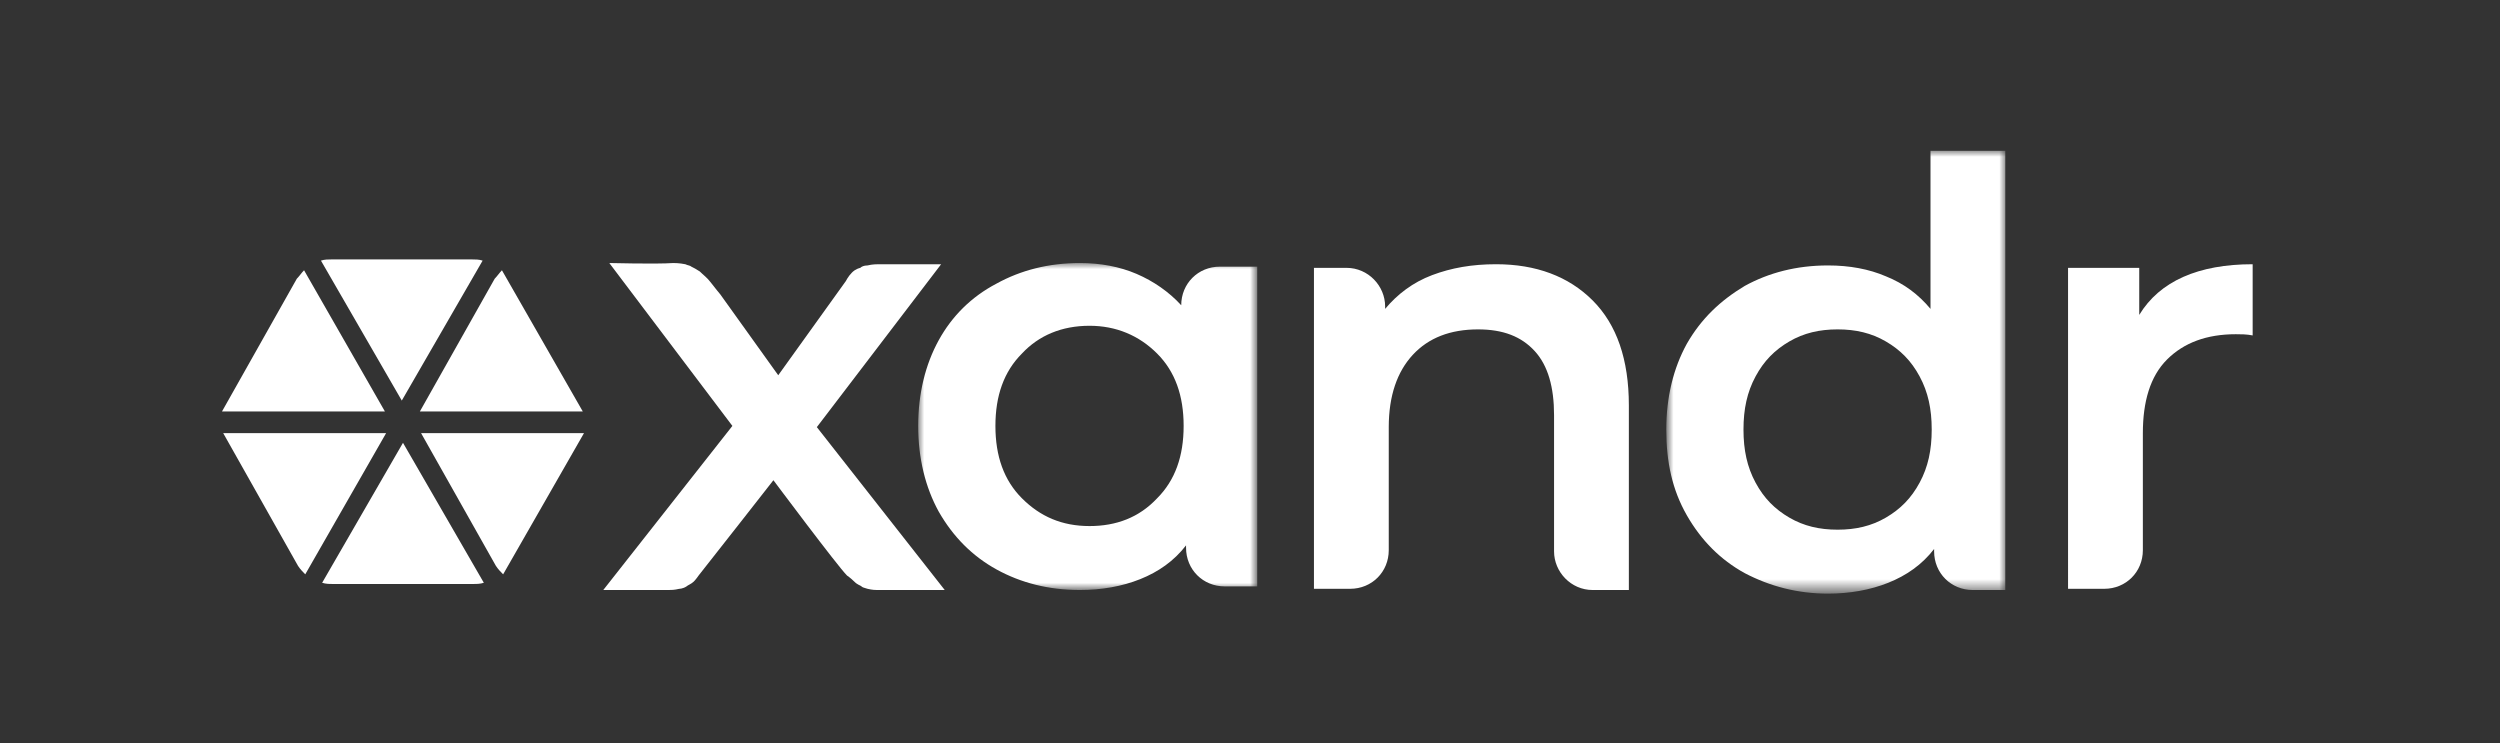
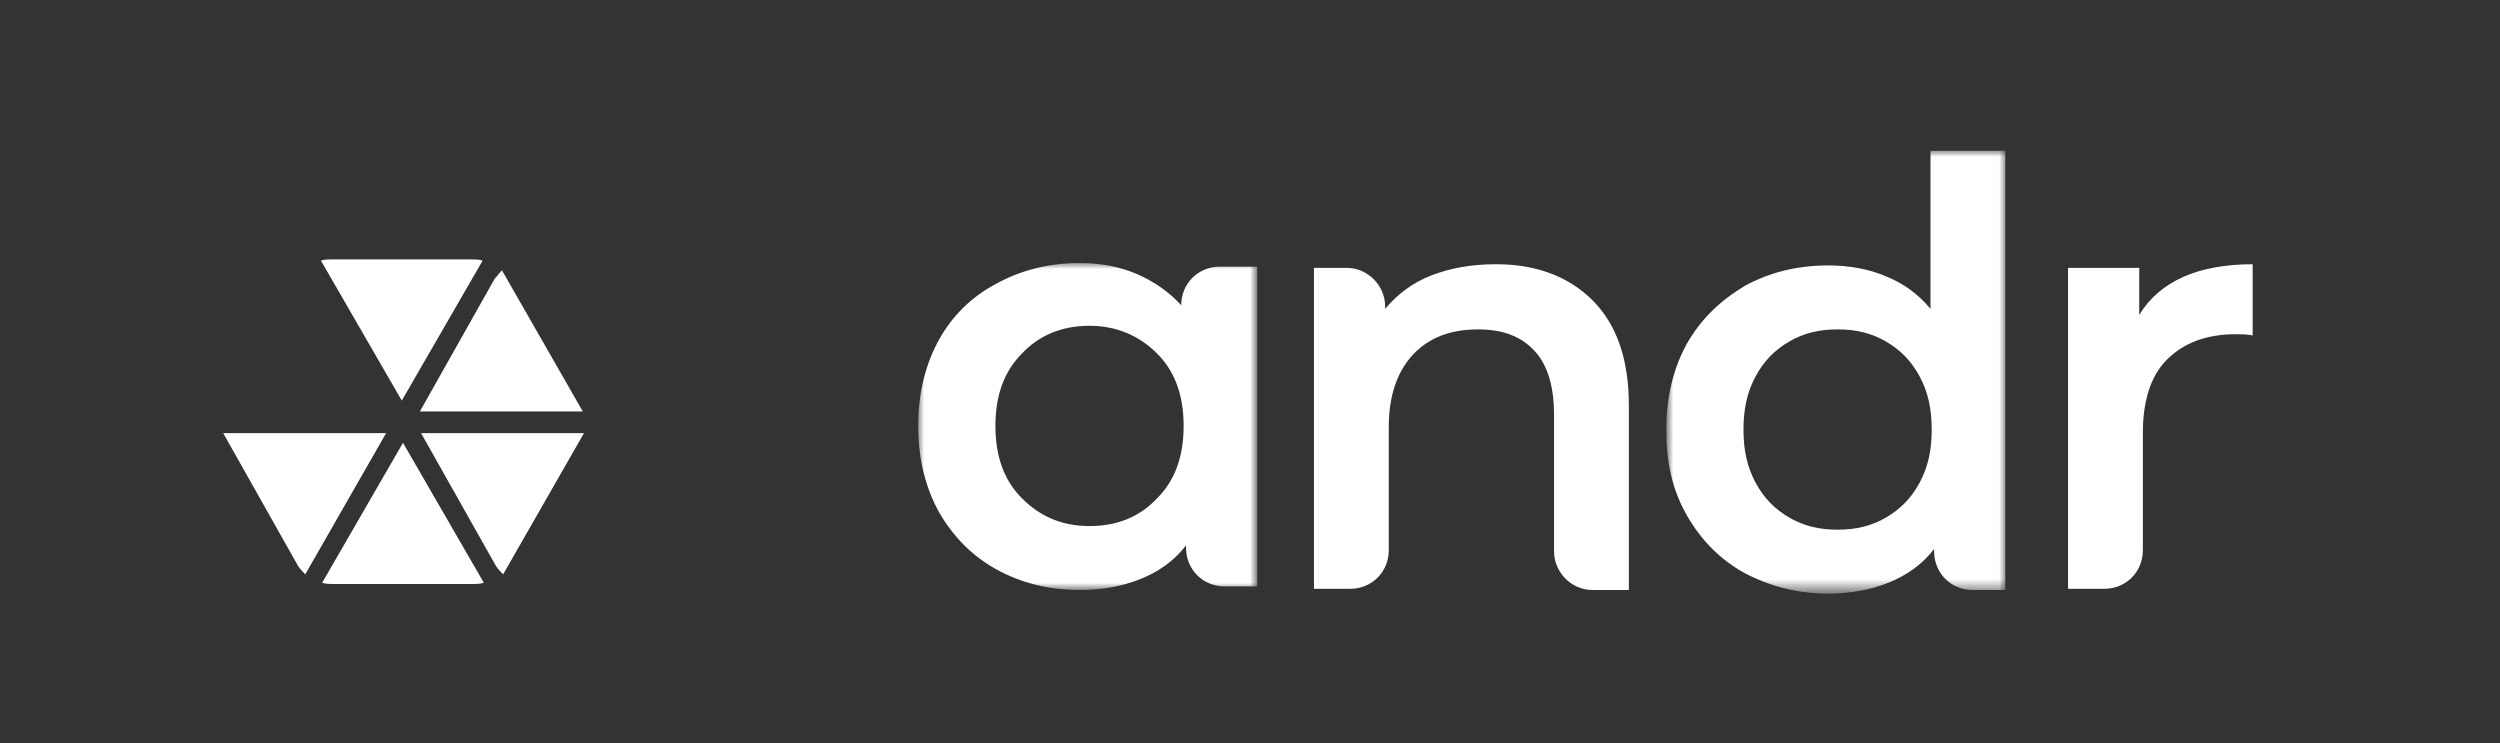
<svg xmlns="http://www.w3.org/2000/svg" xml:space="preserve" id="Layer_1" x="0" y="0" style="enable-background:new 0 0 207.2 61.6" version="1.1" viewBox="0 0 207.2 61.6">
  <rect x="0" y="0" width="207.2" height="61.6" fill="#333333" stroke="none" />
  <style>.st1{fill-rule:evenodd;clip-rule:evenodd;fill:#fff}</style>
  <g id="Group-5" transform="translate(198 32)">
    <defs>
      <filter id="Adobe_OpacityMaskFilter" width="28.1" height="27.1" x="-121.9" y="-10.2" filterUnits="userSpaceOnUse">
        <feColorMatrix values="1 0 0 0 0 0 1 0 0 0 0 0 1 0 0 0 0 0 1 0" />
      </filter>
    </defs>
    <mask id="mask-2_00000015338616901206409030000003375690568971154607_" width="28.1" height="27.1" x="-121.9" y="-10.2" maskUnits="userSpaceOnUse">
      <g style="filter:url(#Adobe_OpacityMaskFilter)">
        <path id="path-1_00000120528626360472186930000013246273523667136428_" d="M-121.9-10.2h28.1v27.1h-28.1v-27.1z" class="st1" />
      </g>
    </mask>
    <path id="Fill-3" d="M-102.1 9.3c1.5-1.5 2.2-3.5 2.2-6s-.7-4.5-2.2-6c-1.5-1.5-3.4-2.3-5.6-2.3-2.3 0-4.2.8-5.6 2.3-1.5 1.5-2.2 3.5-2.2 6s.7 4.5 2.2 6c1.5 1.5 3.3 2.3 5.6 2.3 2.2 0 4.1-.7 5.6-2.3zm8.3-19.2v26.5h-2.7c-1.8 0-3.2-1.4-3.2-3.2v-.2c-1 1.3-2.3 2.2-3.8 2.8-1.5.6-3.2.9-5 .9-2.6 0-4.9-.6-6.9-1.7s-3.6-2.7-4.8-4.8c-1.1-2-1.7-4.4-1.7-7.1 0-2.7.6-5.1 1.7-7.1s2.7-3.6 4.8-4.7c2-1.1 4.3-1.7 6.9-1.7 1.7 0 3.3.3 4.7.9 1.4.6 2.7 1.5 3.7 2.6 0-1.8 1.4-3.2 3.2-3.2h3.1z" style="mask:url(#mask-2_00000015338616901206409030000003375690568971154607_);fill-rule:evenodd;clip-rule:evenodd;fill:#fff" />
  </g>
  <path id="Fill-6" d="M132 24.9c2 2 3 4.9 3 8.7v15.3h-3c-1.8 0-3.2-1.5-3.2-3.2V34.4c0-2.3-.5-4.1-1.6-5.3-1.1-1.2-2.6-1.8-4.7-1.8-2.3 0-4.1.7-5.4 2.1-1.3 1.4-2 3.4-2 6v10.2c0 1.8-1.4 3.2-3.2 3.2h-3V22.2h2.7c1.8 0 3.2 1.5 3.2 3.2v.2c1-1.2 2.3-2.2 3.9-2.8 1.6-.6 3.3-.9 5.3-.9 3.3 0 6 1 8 3" class="st1" />
  <g id="Group-10" transform="translate(411)">
    <defs>
      <filter id="Adobe_OpacityMaskFilter_00000139997839840667410480000004096615556847332246_" width="28.1" height="36.7" x="-272.8" y="12.5" filterUnits="userSpaceOnUse">
        <feColorMatrix values="1 0 0 0 0 0 1 0 0 0 0 0 1 0 0 0 0 0 1 0" />
      </filter>
    </defs>
    <mask id="mask-4_00000104666559744581236560000016544599322275663768_" width="28.1" height="36.7" x="-272.8" y="12.5" maskUnits="userSpaceOnUse">
      <g style="filter:url(#Adobe_OpacityMaskFilter_00000139997839840667410480000004096615556847332246_)">
        <path id="path-3_00000085941261944974488150000003492367310169731716_" d="M-272.8 12.5h28.1v36.7h-28.1V12.5z" class="st1" />
      </g>
    </mask>
    <path id="Fill-8" d="M-254.7 42.9c1.2-.7 2.1-1.6 2.8-2.9.7-1.3 1-2.7 1-4.4 0-1.7-.3-3.1-1-4.4-.7-1.3-1.6-2.2-2.8-2.9-1.2-.7-2.5-1-4-1s-2.8.3-4 1c-1.2.7-2.1 1.6-2.8 2.9-.7 1.3-1 2.7-1 4.4 0 1.7.3 3.1 1 4.4.7 1.3 1.6 2.2 2.8 2.9 1.2.7 2.5 1 4 1s2.8-.3 4-1zm9.9-30.4v36.4h-2.7c-1.8 0-3.2-1.4-3.2-3.2v-.2c-1 1.3-2.3 2.2-3.8 2.8-1.5.6-3.2.9-5 .9-2.5 0-4.8-.6-6.9-1.7-2-1.1-3.6-2.7-4.8-4.8-1.2-2.1-1.7-4.4-1.7-7.1 0-2.7.6-5.1 1.7-7.1 1.2-2.1 2.8-3.6 4.8-4.8 2-1.1 4.3-1.7 6.9-1.7 1.8 0 3.4.3 4.8.9 1.5.6 2.7 1.5 3.7 2.7V12.5h6.2z" style="mask:url(#mask-4_00000104666559744581236560000016544599322275663768_);fill-rule:evenodd;clip-rule:evenodd;fill:#fff" />
  </g>
  <path id="Fill-11" d="M186.7 21.9v5.9c-.5-.1-1-.1-1.4-.1-2.4 0-4.3.7-5.7 2.1-1.4 1.4-2 3.5-2 6.1v9.7c0 1.8-1.4 3.2-3.2 3.2h-3V22.2h5.9v3.9c1.7-2.8 4.9-4.2 9.4-4.2" class="st1" />
-   <path d="M50.5 21.8s3.9.1 5.3 0c.1 0 .5 0 1 .1.2.1.4.1.5.2.2.1.4.2.7.4.3.3.6.5.9.9.3.4.8 1 .8 1l4.8 6.7 5.6-7.8s.2-.4.5-.7c.1-.1.3-.3.7-.4.1-.1.3-.2.6-.2.4-.1.8-.1.9-.1H78L67.7 35.4l10.6 13.5h-5.6c-.1 0-.4 0-.8-.1-.3-.1-.4-.1-.5-.2-.1-.1-.3-.1-.6-.4-.3-.3-.6-.5-.6-.5-.8-.8-6.1-7.9-6.1-7.9s-5.4 6.9-6.2 7.9c-.2.3-.4.5-.4.5-.2.2-.5.3-.6.4-.3.2-.6.2-.6.2-.4.1-.7.1-.9.1H50l10.7-13.6-10.2-13.5z" style="fill:#fff" />
  <path id="Fill-18_1_" d="m18.5 35.9 6.2 11c.2.3.4.5.6.7L32 35.9H18.5z" class="st1" />
  <path id="Fill-22_1_" d="M26.7 48.3c.3.1.6.1.9.1h11.6c.3 0 .6 0 .9-.1l-6.7-11.6-6.7 11.6z" class="st1" />
  <path id="Fill-18_2_" d="m34.9 35.9 6.2 11c.2.3.4.5.6.7l6.7-11.7H34.9z" class="st1" />
-   <path id="Fill-18_4_" d="m31.9 34.1-6.7-11.7c-.2.2-.4.5-.6.7l-6.2 11h13.5z" class="st1" />
  <path id="Fill-22_2_" d="M33.3 33.2 40 21.6c-.3-.1-.6-.1-.9-.1H27.5c-.3 0-.6 0-.9.1l6.7 11.6z" class="st1" />
  <path id="Fill-18_3_" d="m48.3 34.1-6.7-11.7c-.2.2-.4.5-.6.7l-6.2 11h13.5z" class="st1" />
</svg>